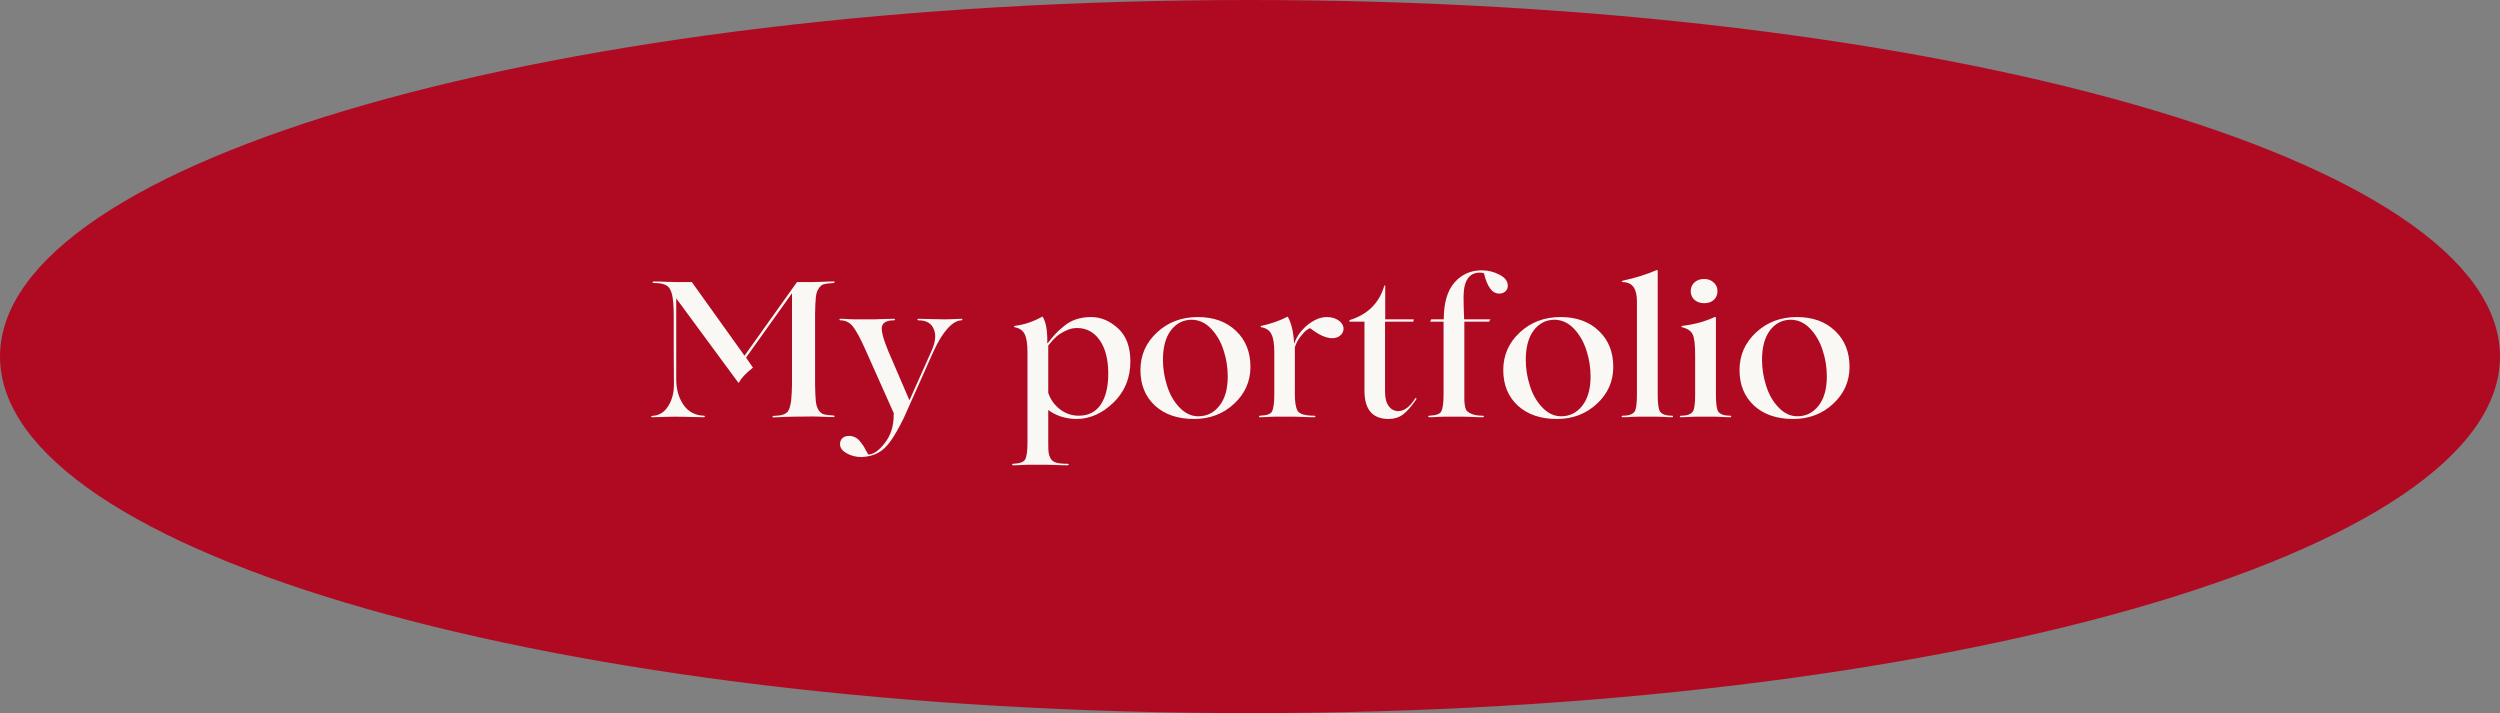
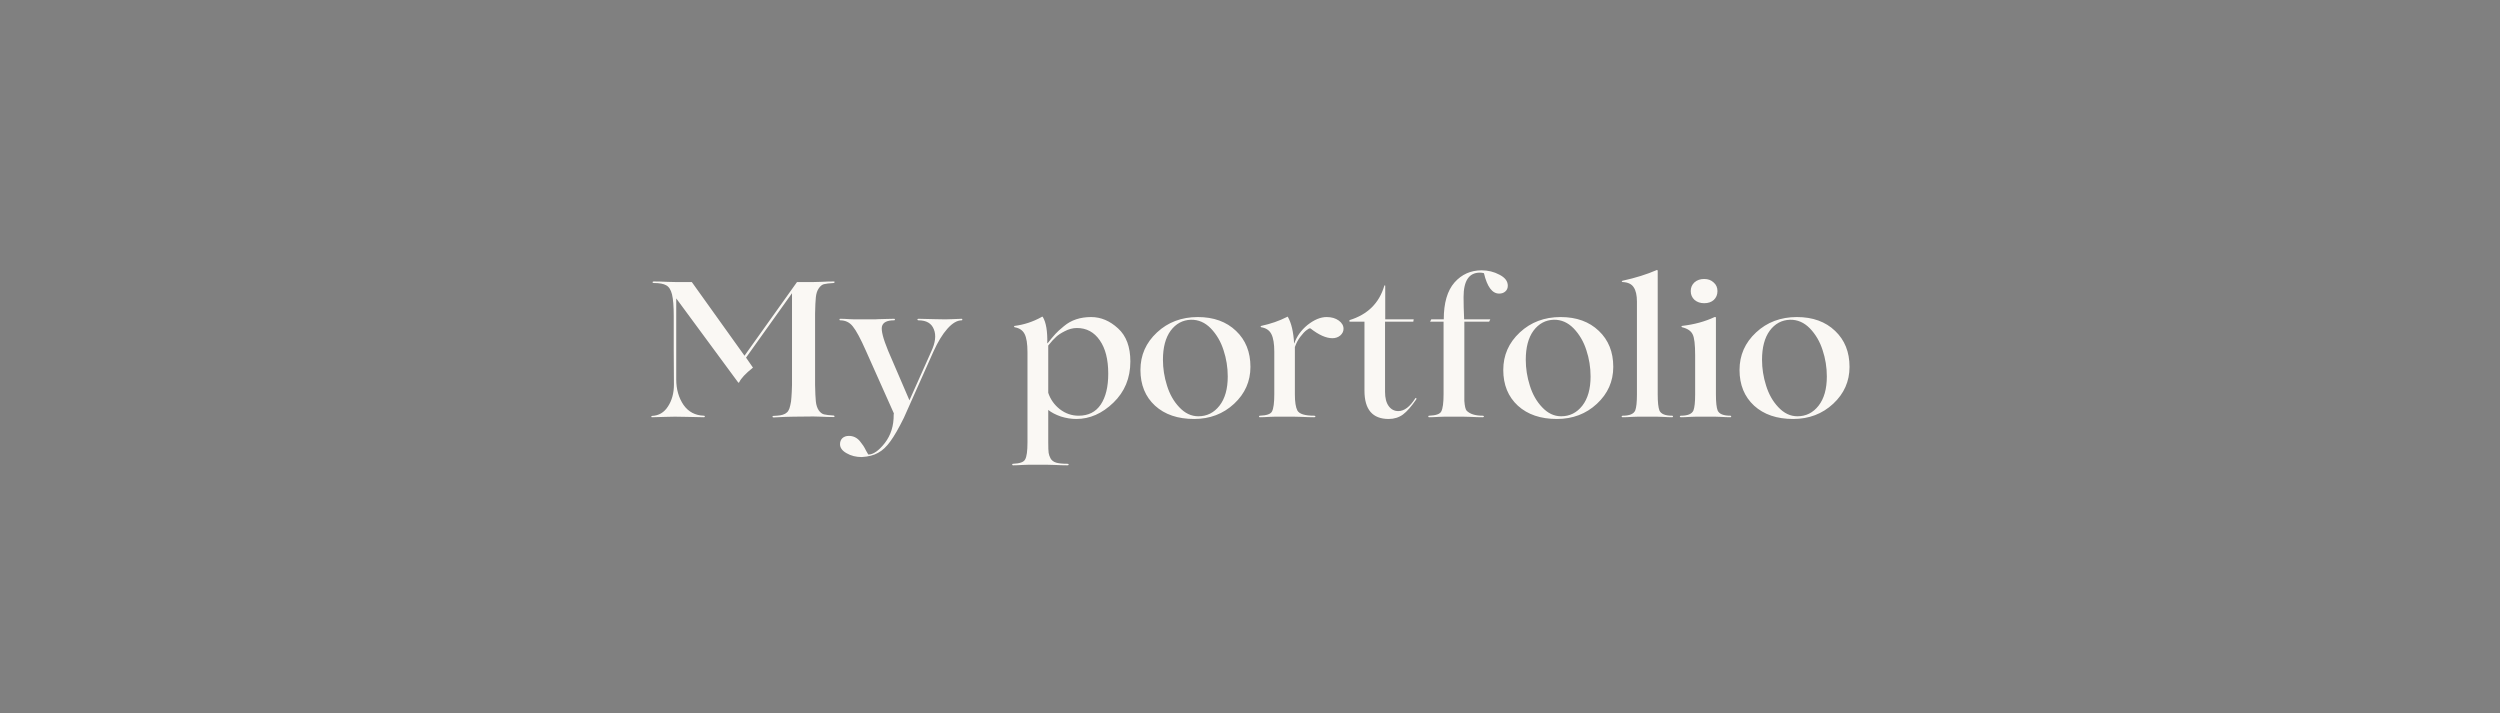
<svg xmlns="http://www.w3.org/2000/svg" width="312" height="89" viewBox="0 0 312 89" fill="none">
  <rect x="0" y="0" width="312" height="89" fill="#808080" stroke="none" />
-   <path d="M311.5 44.5C311.5 50.39 307.311 56.113 299.461 61.407C291.629 66.689 280.262 71.466 266.172 75.485C237.997 83.522 199.045 88.5 156 88.5C112.955 88.5 74.003 83.522 45.828 75.485C31.738 71.466 20.371 66.689 12.539 61.407C4.689 56.113 0.5 50.39 0.5 44.5C0.5 38.61 4.689 32.887 12.539 27.593C20.371 22.311 31.738 17.534 45.828 13.515C74.003 5.478 112.955 0.5 156 0.5C199.045 0.5 237.997 5.478 266.172 13.515C280.262 17.534 291.629 22.311 299.461 27.593C307.311 32.887 311.5 38.61 311.5 44.5Z" fill="#B00A23" stroke="#B00A23" />
  <path d="M104.026 51.856C104.074 51.856 104.106 51.872 104.122 51.904C104.154 51.936 104.162 51.968 104.146 52C104.13 52.032 104.09 52.048 104.026 52.048C103.562 52.048 103.026 52.032 102.418 52C101.826 51.984 101.522 51.976 101.506 51.976L99.058 52C98.978 52 98.642 52.008 98.05 52.024C97.474 52.056 96.97 52.08 96.538 52.096C96.49 52.096 96.45 52.08 96.418 52.048C96.402 52.016 96.402 51.984 96.418 51.952C96.45 51.92 96.49 51.904 96.538 51.904C96.906 51.888 97.186 51.864 97.378 51.832C97.586 51.8 97.786 51.736 97.978 51.64C98.17 51.528 98.306 51.4 98.386 51.256C98.482 51.112 98.562 50.888 98.626 50.584C98.706 50.28 98.754 49.944 98.77 49.576C98.802 49.192 98.826 48.688 98.842 48.064V36.592L93.106 44.632L93.97 45.88C93.042 46.616 92.466 47.232 92.242 47.728C92.21 47.776 92.17 47.776 92.122 47.728L84.394 37.24V47.344C84.394 48.576 84.698 49.64 85.306 50.536C85.914 51.4 86.762 51.848 87.85 51.88C87.898 51.88 87.93 51.896 87.946 51.928C87.978 51.96 87.978 51.992 87.946 52.024C87.93 52.056 87.898 52.072 87.85 52.072C87.53 52.072 86.81 52.056 85.69 52.024C85.146 52.008 84.658 52 84.226 52C83.89 52 83.506 52.008 83.074 52.024C82.21 52.056 81.642 52.072 81.37 52.072C81.306 52.072 81.274 52.048 81.274 52C81.29 51.952 81.322 51.92 81.37 51.904C82.218 51.872 82.882 51.48 83.362 50.728C83.858 49.976 84.106 49.064 84.106 47.992C84.106 46.472 84.098 45.056 84.082 43.744V39.448C84.082 38.216 84.01 37.312 83.866 36.736C83.722 36.16 83.482 35.784 83.146 35.608C82.826 35.416 82.306 35.32 81.586 35.32C81.49 35.32 81.442 35.288 81.442 35.224C81.442 35.16 81.49 35.128 81.586 35.128C82.098 35.128 82.674 35.144 83.314 35.176C83.97 35.192 84.306 35.2 84.322 35.2H86.338L92.914 44.392L99.466 35.2H101.506C101.522 35.2 101.826 35.192 102.418 35.176C103.026 35.144 103.562 35.128 104.026 35.128C104.154 35.128 104.194 35.168 104.146 35.248C104.114 35.296 104.074 35.32 104.026 35.32C103.482 35.352 103.082 35.4 102.826 35.464C102.586 35.528 102.37 35.704 102.178 35.992C101.986 36.264 101.866 36.632 101.818 37.096C101.77 37.544 101.738 38.224 101.722 39.136V48.04C101.738 48.952 101.77 49.64 101.818 50.104C101.866 50.552 101.986 50.92 102.178 51.208C102.37 51.48 102.586 51.648 102.826 51.712C103.082 51.776 103.482 51.824 104.026 51.856ZM120.027 39.784C120.075 39.784 120.099 39.816 120.099 39.88C120.099 39.944 120.075 39.976 120.027 39.976C119.451 39.976 118.851 40.328 118.227 41.032C117.619 41.72 117.043 42.664 116.499 43.864L112.803 52.144C112.163 53.44 111.603 54.416 111.123 55.072C110.643 55.744 110.131 56.224 109.587 56.512C109.059 56.816 108.379 56.992 107.547 57.04C106.827 57.04 106.195 56.88 105.651 56.56C105.107 56.256 104.835 55.88 104.835 55.432C104.835 55.128 104.931 54.88 105.123 54.688C105.331 54.496 105.603 54.4 105.939 54.4C106.483 54.4 106.939 54.616 107.307 55.048L107.739 55.624C107.835 55.768 107.955 55.984 108.099 56.272L108.363 56.728C108.987 56.728 109.675 56.248 110.427 55.288C111.179 54.312 111.547 53.136 111.531 51.76L111.555 51.592L108.051 43.744C107.395 42.256 106.851 41.248 106.419 40.72C106.019 40.224 105.499 39.976 104.859 39.976C104.795 39.976 104.763 39.944 104.763 39.88C104.763 39.816 104.795 39.784 104.859 39.784C105.195 39.784 105.579 39.8 106.011 39.832C106.443 39.848 106.667 39.856 106.683 39.856H109.179C109.227 39.856 109.379 39.848 109.635 39.832C109.891 39.816 110.195 39.808 110.547 39.808C110.915 39.792 111.259 39.784 111.579 39.784C111.627 39.784 111.659 39.8 111.675 39.832C111.691 39.864 111.691 39.896 111.675 39.928C111.659 39.96 111.627 39.976 111.579 39.976C110.699 39.976 110.195 40.232 110.067 40.744C109.955 41.24 110.211 42.248 110.835 43.768L113.499 49.96L116.211 43.888C116.739 42.768 116.851 41.84 116.547 41.104C116.259 40.352 115.619 39.976 114.627 39.976C114.579 39.976 114.539 39.96 114.507 39.928C114.491 39.896 114.491 39.864 114.507 39.832C114.539 39.8 114.579 39.784 114.627 39.784C114.947 39.784 115.619 39.8 116.643 39.832C117.155 39.848 117.603 39.856 117.987 39.856C118.227 39.856 118.499 39.848 118.803 39.832C119.411 39.8 119.819 39.784 120.027 39.784ZM136.173 39.568C137.389 39.568 138.509 40.04 139.533 40.984C140.557 41.912 141.069 43.288 141.069 45.112C141.069 47.176 140.365 48.888 138.957 50.248C137.549 51.608 136.005 52.288 134.325 52.288C133.685 52.288 133.037 52.184 132.381 51.976C131.741 51.752 131.221 51.48 130.821 51.16V55.216C130.821 55.856 130.837 56.288 130.869 56.512C130.901 56.736 130.981 56.968 131.109 57.208C131.253 57.464 131.485 57.64 131.805 57.736C132.125 57.832 132.597 57.88 133.221 57.88C133.317 57.88 133.365 57.912 133.365 57.976C133.365 58.04 133.317 58.072 133.221 58.072C132.757 58.072 132.221 58.056 131.613 58.024C131.005 58.008 130.693 58 130.677 58H128.349C128.333 58 128.093 58.008 127.629 58.024C127.165 58.056 126.765 58.072 126.429 58.072C126.381 58.072 126.349 58.056 126.333 58.024C126.317 57.992 126.317 57.96 126.333 57.928C126.349 57.896 126.381 57.88 126.429 57.88C127.277 57.848 127.781 57.664 127.941 57.328C128.133 56.992 128.229 56.288 128.229 55.216V43.96C128.229 42.904 128.109 42.144 127.869 41.68C127.629 41.216 127.213 40.936 126.621 40.84C126.589 40.824 126.565 40.8 126.549 40.768C126.549 40.72 126.573 40.688 126.621 40.672C127.789 40.528 128.909 40.16 129.981 39.568C130.045 39.504 130.101 39.504 130.149 39.568C130.549 40.24 130.733 41.328 130.701 42.832H130.749C131.069 42.416 131.397 42.024 131.733 41.656C131.909 41.448 132.261 41.128 132.789 40.696C133.685 39.944 134.813 39.568 136.173 39.568ZM134.397 40.936C133.885 40.936 133.373 41.072 132.861 41.344C132.413 41.568 132.061 41.8 131.805 42.04C131.549 42.264 131.221 42.624 130.821 43.12V49.024C131.093 49.84 131.573 50.52 132.261 51.064C132.965 51.608 133.749 51.88 134.613 51.88C135.829 51.88 136.749 51.416 137.373 50.488C137.997 49.56 138.309 48.272 138.309 46.624C138.309 44.864 137.957 43.48 137.253 42.472C136.549 41.448 135.597 40.936 134.397 40.936ZM149.023 52.288C146.991 52.288 145.367 51.736 144.151 50.632C142.935 49.512 142.327 48.024 142.327 46.168C142.327 44.328 143.015 42.768 144.391 41.488C145.767 40.208 147.463 39.568 149.479 39.568C151.463 39.568 153.055 40.144 154.255 41.296C155.455 42.432 156.055 43.928 156.055 45.784C156.055 47.592 155.375 49.128 154.015 50.392C152.655 51.656 150.991 52.288 149.023 52.288ZM149.551 51.952C150.623 51.952 151.503 51.512 152.191 50.632C152.879 49.752 153.223 48.536 153.223 46.984C153.223 45.848 153.047 44.752 152.695 43.696C152.359 42.64 151.831 41.736 151.111 40.984C150.391 40.248 149.567 39.888 148.639 39.904C147.599 39.936 146.751 40.392 146.095 41.272C145.455 42.152 145.135 43.36 145.135 44.896C145.135 45.984 145.303 47.056 145.639 48.112C145.975 49.2 146.487 50.104 147.175 50.824C147.879 51.576 148.671 51.952 149.551 51.952ZM161.456 52H159.128C159.112 52 158.872 52.008 158.408 52.024C157.96 52.056 157.568 52.072 157.232 52.072C157.184 52.072 157.152 52.056 157.136 52.024C157.12 51.992 157.12 51.96 157.136 51.928C157.152 51.896 157.184 51.88 157.232 51.88C158.08 51.848 158.584 51.672 158.744 51.352C158.936 50.984 159.032 50.272 159.032 49.216V43.888C159.032 42.912 158.912 42.184 158.672 41.704C158.432 41.224 158.008 40.936 157.4 40.84C157.352 40.824 157.328 40.8 157.328 40.768C157.328 40.72 157.352 40.688 157.4 40.672C158.584 40.416 159.648 40.048 160.592 39.568C160.656 39.504 160.704 39.504 160.736 39.568C161.168 40.336 161.424 41.432 161.504 42.856H161.528C161.832 41.976 162.384 41.208 163.184 40.552C164.016 39.896 164.808 39.568 165.56 39.568C166.168 39.568 166.672 39.712 167.072 40C167.472 40.288 167.672 40.632 167.672 41.032C167.672 41.352 167.536 41.632 167.264 41.872C166.992 42.096 166.664 42.208 166.28 42.208C165.496 42.208 164.584 41.8 163.544 40.984H163.496C163.432 40.952 163.288 41.024 163.064 41.2C162.84 41.36 162.576 41.64 162.272 42.04C161.984 42.424 161.76 42.848 161.6 43.312V49.216C161.6 50.16 161.704 50.832 161.912 51.232C162.152 51.664 162.848 51.88 164 51.88C164.064 51.88 164.112 51.896 164.144 51.928C164.176 51.96 164.176 51.992 164.144 52.024C164.112 52.056 164.064 52.072 164 52.072C163.552 52.072 163.024 52.056 162.416 52.024C161.808 52.008 161.488 52 161.456 52ZM173.309 52.288C171.293 52.288 170.285 51.112 170.285 48.76V40.144H168.413V39.952C170.669 39.264 172.117 37.84 172.757 35.68C172.773 35.632 172.797 35.608 172.829 35.608C172.861 35.608 172.877 35.632 172.877 35.68V39.856H176.429L176.381 40.144H172.853V48.904C172.853 49.672 173.005 50.264 173.309 50.68C173.613 51.096 174.013 51.304 174.509 51.304C175.245 51.304 175.949 50.776 176.621 49.72C176.685 49.64 176.733 49.64 176.765 49.72V49.816C176.157 50.712 175.597 51.352 175.085 51.736C174.573 52.104 173.981 52.288 173.309 52.288ZM182.749 40.144V49.12V50.032C182.797 50.688 182.893 51.096 183.037 51.256C183.453 51.672 184.117 51.88 185.029 51.88C185.093 51.88 185.141 51.896 185.173 51.928C185.205 51.96 185.205 51.992 185.173 52.024C185.141 52.056 185.093 52.072 185.029 52.072C184.597 52.072 184.093 52.056 183.517 52.024C182.941 52.008 182.637 52 182.605 52H180.277C180.261 52 180.021 52.008 179.557 52.024C179.093 52.056 178.693 52.072 178.357 52.072C178.309 52.072 178.277 52.056 178.261 52.024C178.245 51.992 178.245 51.96 178.261 51.928C178.277 51.896 178.309 51.88 178.357 51.88C179.205 51.848 179.709 51.672 179.869 51.352C180.061 50.984 180.157 50.272 180.157 49.216V40.144H178.477L178.621 39.856H180.181C180.181 37.808 180.629 36.272 181.525 35.248C182.421 34.24 183.549 33.736 184.909 33.736C185.709 33.736 186.453 33.92 187.141 34.288C187.829 34.64 188.173 35.096 188.173 35.656C188.173 35.96 188.069 36.2 187.861 36.376C187.669 36.552 187.413 36.64 187.093 36.64C186.229 36.64 185.597 35.792 185.197 34.096C185.053 34.048 184.885 34.024 184.693 34.024C183.333 34.024 182.653 35.04 182.653 37.072C182.653 37.872 182.677 38.8 182.725 39.856H185.989L185.845 40.144H182.749ZM194.304 52.288C192.272 52.288 190.648 51.736 189.432 50.632C188.216 49.512 187.608 48.024 187.608 46.168C187.608 44.328 188.296 42.768 189.672 41.488C191.048 40.208 192.744 39.568 194.76 39.568C196.744 39.568 198.336 40.144 199.536 41.296C200.736 42.432 201.336 43.928 201.336 45.784C201.336 47.592 200.656 49.128 199.296 50.392C197.936 51.656 196.272 52.288 194.304 52.288ZM194.832 51.952C195.904 51.952 196.784 51.512 197.472 50.632C198.16 49.752 198.504 48.536 198.504 46.984C198.504 45.848 198.328 44.752 197.976 43.696C197.64 42.64 197.112 41.736 196.392 40.984C195.672 40.248 194.848 39.888 193.92 39.904C192.88 39.936 192.032 40.392 191.376 41.272C190.736 42.152 190.416 43.36 190.416 44.896C190.416 45.984 190.584 47.056 190.92 48.112C191.256 49.2 191.768 50.104 192.456 50.824C193.16 51.576 193.952 51.952 194.832 51.952ZM206.762 52H204.41C204.394 52 204.154 52.008 203.69 52.024C203.242 52.056 202.85 52.072 202.514 52.072C202.466 52.072 202.426 52.056 202.394 52.024C202.378 51.992 202.378 51.96 202.394 51.928C202.426 51.896 202.466 51.88 202.514 51.88C203.362 51.88 203.882 51.664 204.074 51.232C204.218 50.864 204.29 50.192 204.29 49.216V37.648C204.29 36.848 204.154 36.248 203.882 35.848C203.626 35.448 203.17 35.232 202.514 35.2C202.386 35.168 202.362 35.12 202.442 35.056C202.458 35.04 202.482 35.032 202.514 35.032C204.114 34.68 205.522 34.24 206.738 33.712C206.77 33.68 206.802 33.68 206.834 33.712C206.866 33.728 206.882 33.76 206.882 33.808V49.216C206.882 50.192 206.954 50.864 207.098 51.232C207.29 51.664 207.818 51.88 208.682 51.88C208.73 51.88 208.762 51.896 208.778 51.928C208.794 51.96 208.794 51.992 208.778 52.024C208.762 52.056 208.73 52.072 208.682 52.072C208.346 52.072 207.946 52.056 207.482 52.024C207.018 52.008 206.778 52 206.762 52ZM212.683 37.84C212.203 37.84 211.803 37.704 211.483 37.432C211.163 37.144 211.003 36.776 211.003 36.328C211.003 35.896 211.155 35.536 211.459 35.248C211.779 34.96 212.187 34.816 212.683 34.816C213.163 34.816 213.555 34.96 213.859 35.248C214.179 35.52 214.339 35.88 214.339 36.328C214.339 36.776 214.187 37.144 213.883 37.432C213.579 37.704 213.179 37.84 212.683 37.84ZM214.027 52H211.675C211.659 52 211.419 52.008 210.955 52.024C210.507 52.056 210.115 52.072 209.779 52.072C209.731 52.072 209.691 52.056 209.659 52.024C209.643 51.992 209.643 51.96 209.659 51.928C209.691 51.896 209.731 51.88 209.779 51.88C210.627 51.88 211.147 51.664 211.339 51.232C211.483 50.864 211.555 50.192 211.555 49.216V44.344C211.555 43 211.451 42.128 211.243 41.728C211.035 41.296 210.595 41 209.923 40.84C209.875 40.824 209.851 40.792 209.851 40.744C209.851 40.696 209.875 40.672 209.923 40.672C211.443 40.496 212.795 40.128 213.979 39.568C214.091 39.552 214.147 39.576 214.147 39.64V49.216C214.147 50.192 214.219 50.864 214.363 51.232C214.555 51.664 215.083 51.88 215.947 51.88C215.995 51.88 216.027 51.896 216.043 51.928C216.059 51.96 216.059 51.992 216.043 52.024C216.027 52.056 215.995 52.072 215.947 52.072C215.611 52.072 215.211 52.056 214.747 52.024C214.283 52.008 214.043 52 214.027 52ZM223.789 52.288C221.757 52.288 220.133 51.736 218.917 50.632C217.701 49.512 217.093 48.024 217.093 46.168C217.093 44.328 217.781 42.768 219.157 41.488C220.533 40.208 222.229 39.568 224.245 39.568C226.229 39.568 227.821 40.144 229.021 41.296C230.221 42.432 230.821 43.928 230.821 45.784C230.821 47.592 230.141 49.128 228.781 50.392C227.421 51.656 225.757 52.288 223.789 52.288ZM224.317 51.952C225.389 51.952 226.269 51.512 226.957 50.632C227.645 49.752 227.989 48.536 227.989 46.984C227.989 45.848 227.813 44.752 227.461 43.696C227.125 42.64 226.597 41.736 225.877 40.984C225.157 40.248 224.333 39.888 223.405 39.904C222.365 39.936 221.517 40.392 220.861 41.272C220.221 42.152 219.901 43.36 219.901 44.896C219.901 45.984 220.069 47.056 220.405 48.112C220.741 49.2 221.253 50.104 221.941 50.824C222.645 51.576 223.437 51.952 224.317 51.952Z" fill="#FAF8F4" />
</svg>